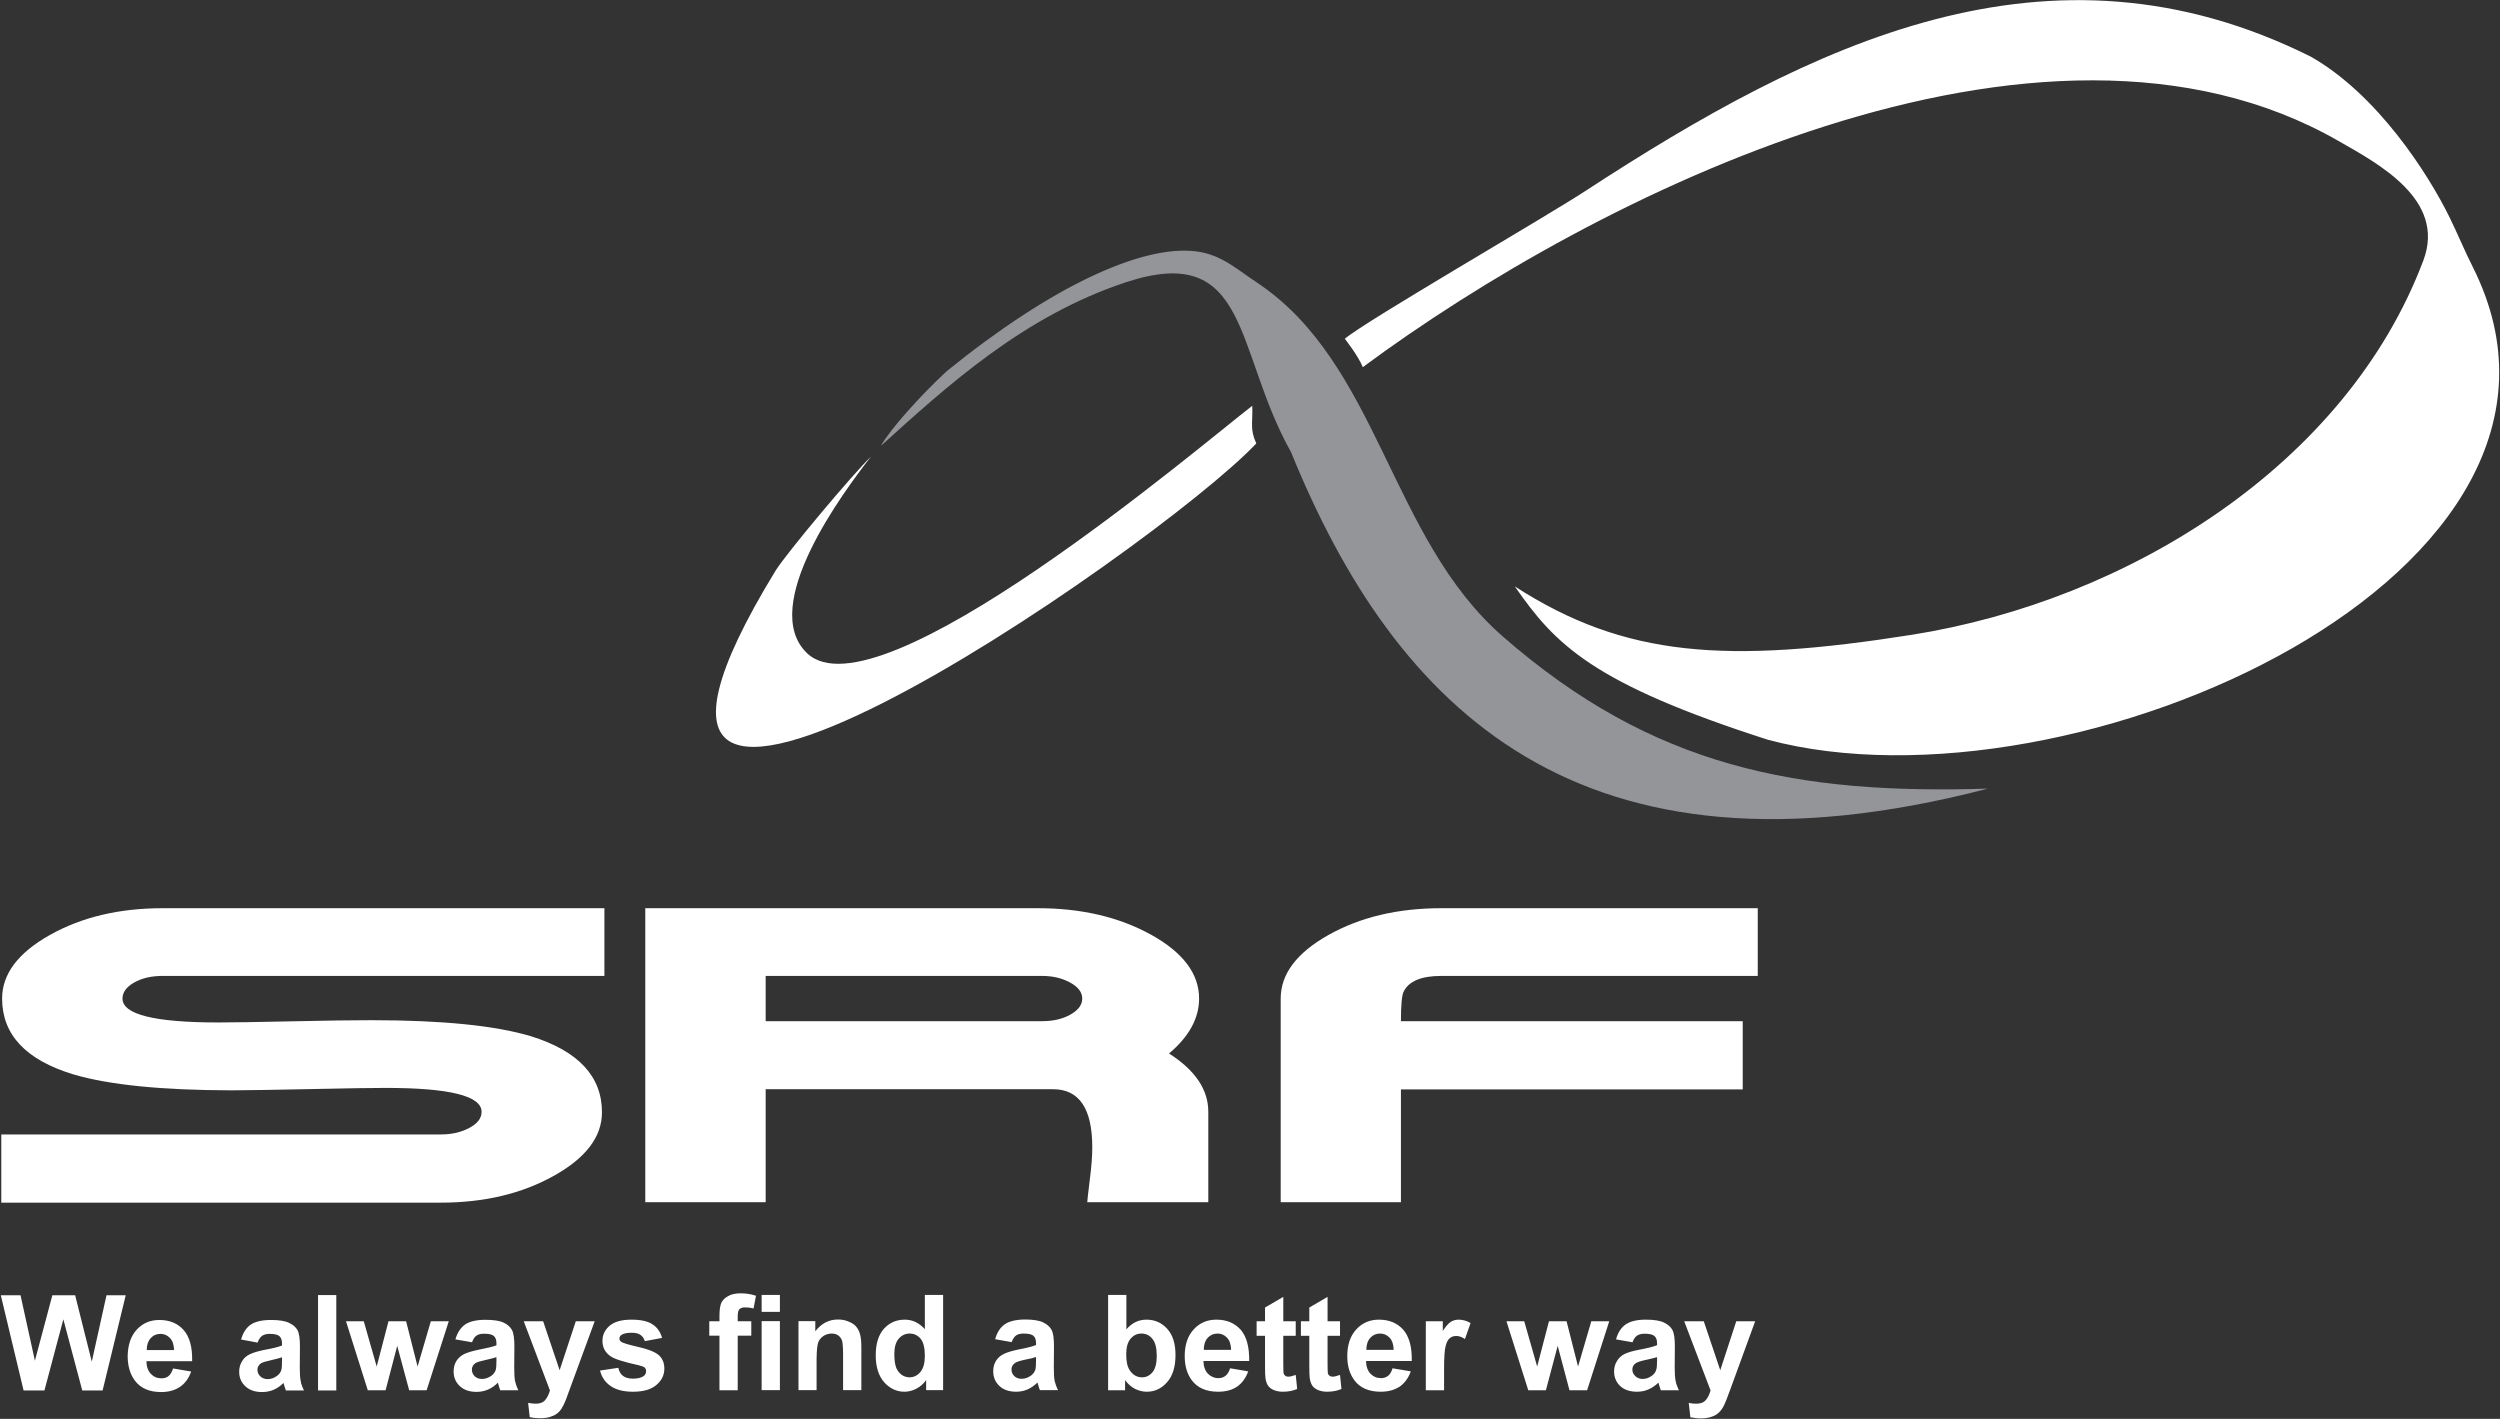
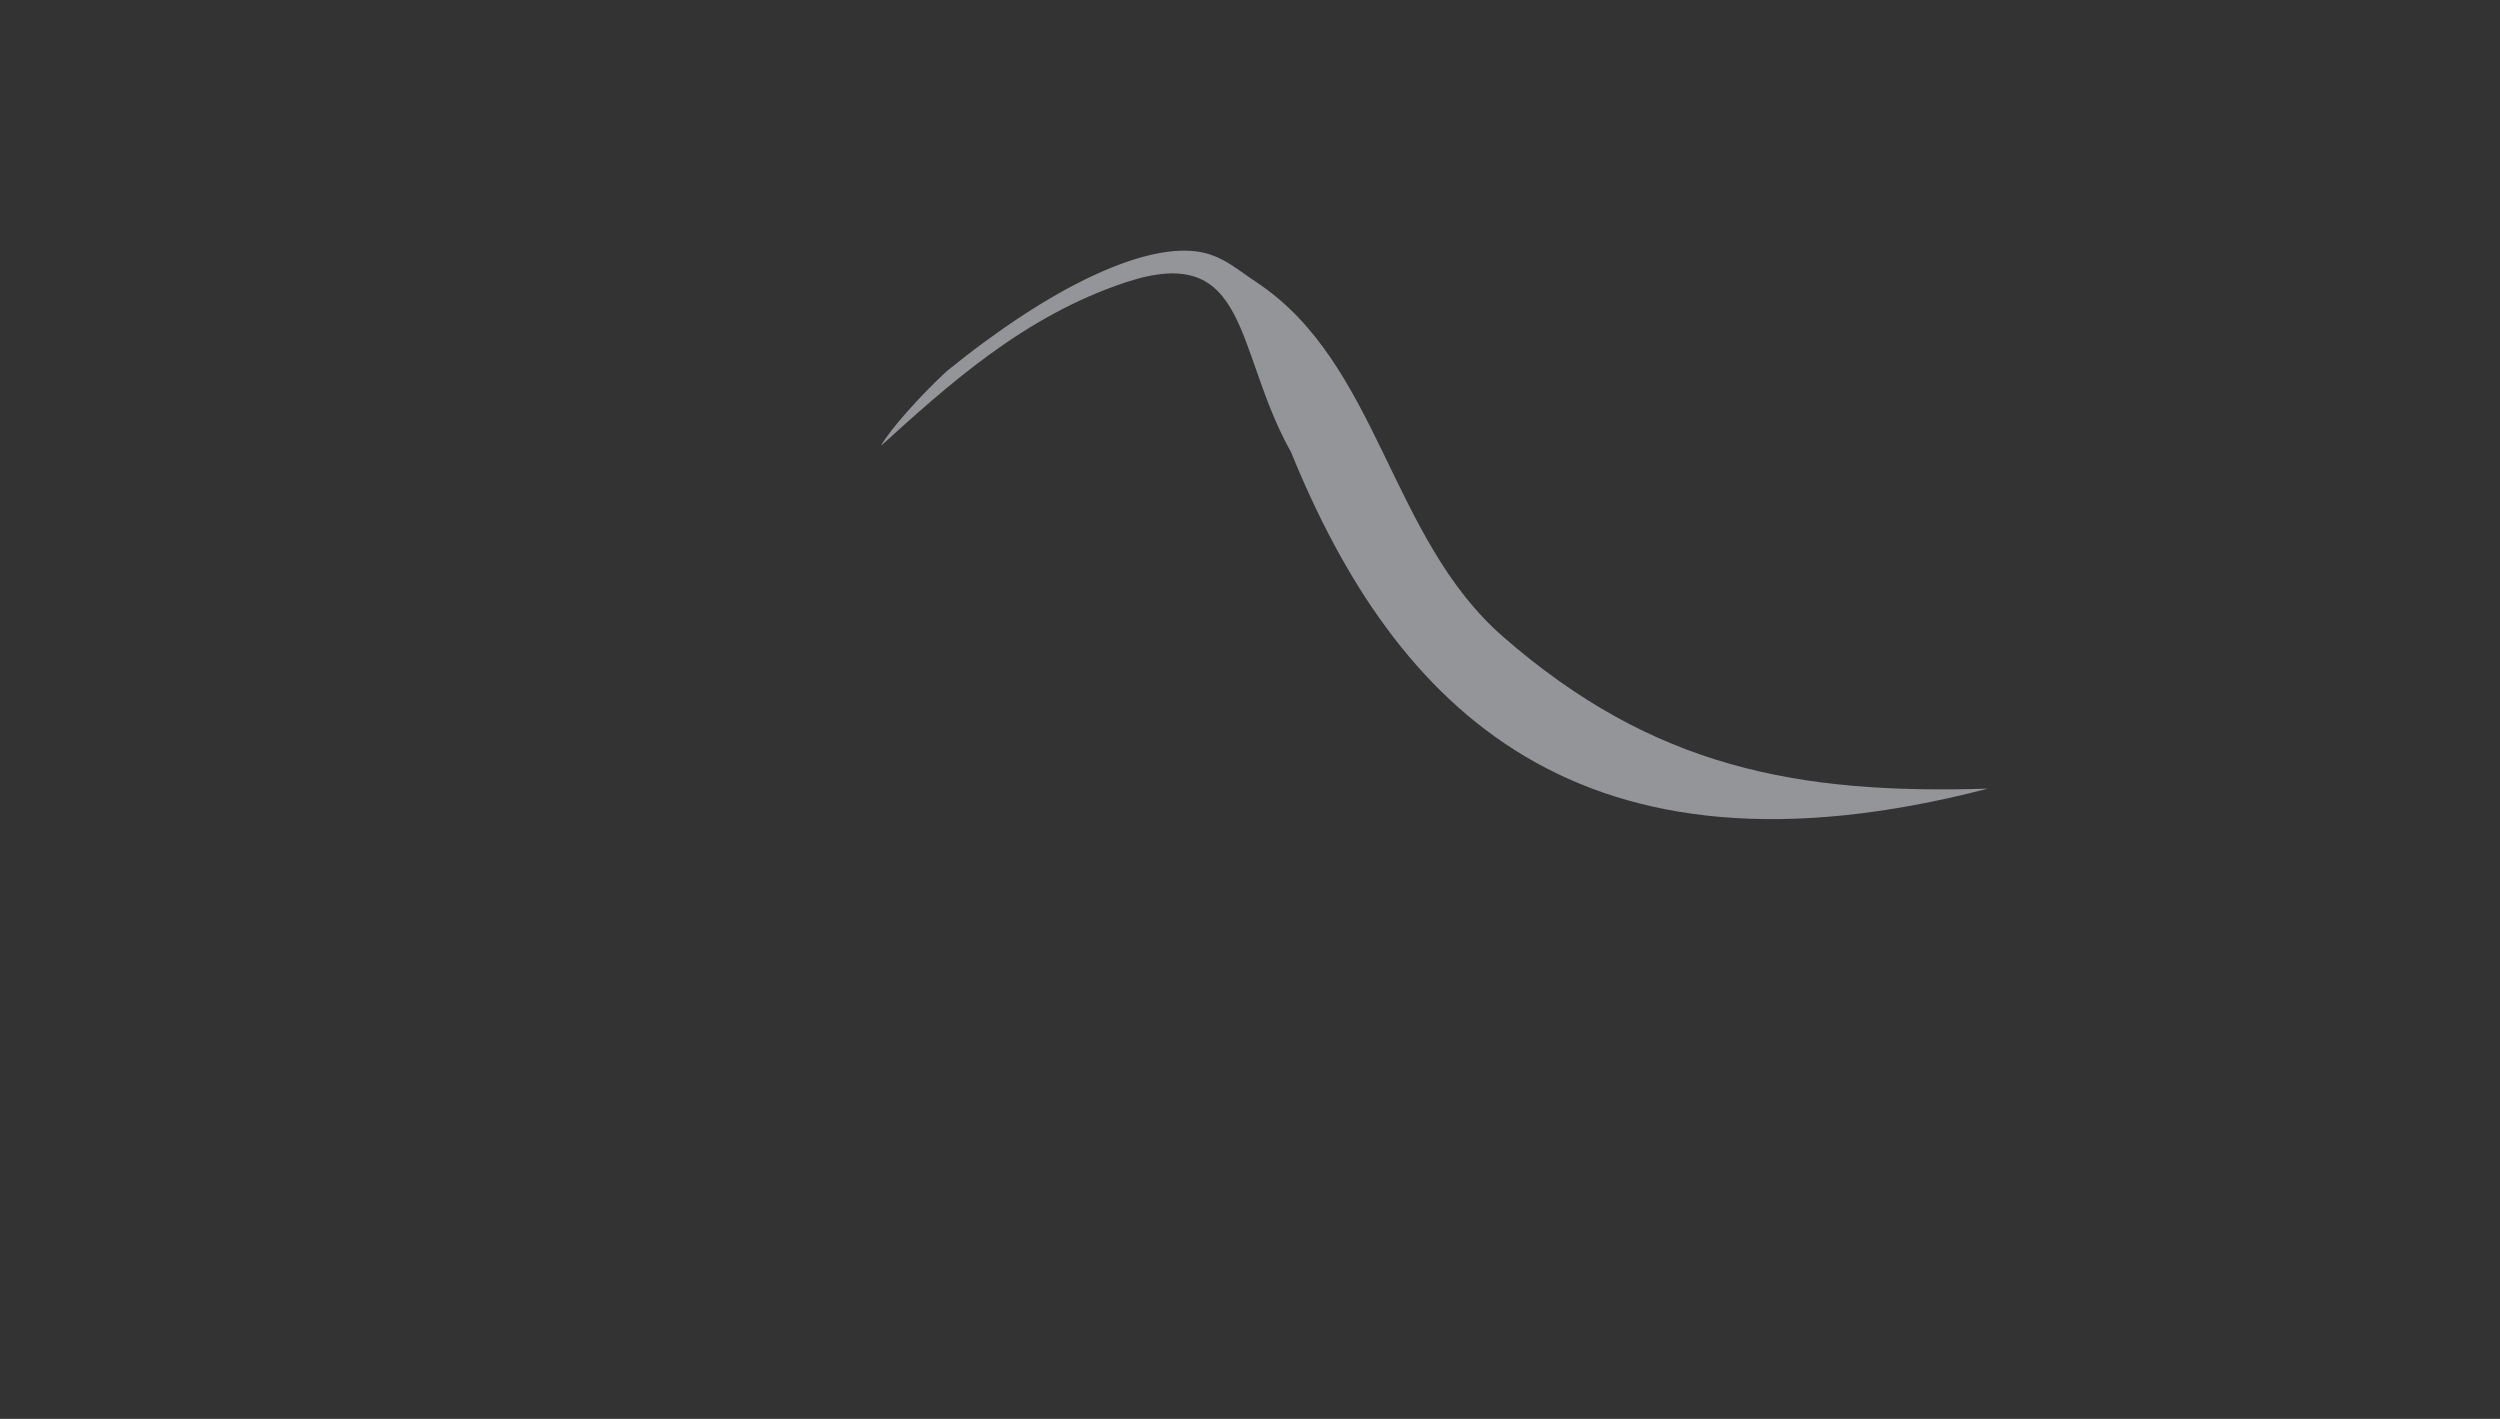
<svg xmlns="http://www.w3.org/2000/svg" version="1.2" viewBox="0 0 1547 878" width="1547" height="878">
  <rect x="0" y="0" width="1547" height="878" fill="#333333" stroke="none" />
  <style>.a{fill:#fff}.b{fill:#939598}</style>
-   <path class="a" d="m14.6 860.4l-14.1-58.9h12.2l8.9 40.5 10.8-40.5h14.1l10.3 41.1 9.1-41.1h11.9l-14.3 58.9h-12.6l-11.7-44-11.7 44zm92.5-13.6l11.2 1.9q-2.2 6.2-6.8 9.4c-3.2 2.2-7.1 3.3-11.8 3.3q-11.1 0-16.4-7.3-4.2-5.8-4.3-14.7 0.1-10.6 5.6-16.6 5.5-6 14-6 9.6 0 15.1 6.3 5.5 6.3 5.2 19.2h-28.3q0.1 5.1 2.8 7.9 2.6 2.7 6.5 2.7c1.7 0 3.2-0.4 4.4-1.4q1.8-1.5 2.8-4.7zm0.6-11.4q-0.1-4.9-2.5-7.4-2.4-2.6-5.9-2.6c-2.5 0-4.5 0.9-6.1 2.7q-2.4 2.7-2.4 7.3zm51.7-4.6l-10.2-1.9q1.7-6.2 5.9-9.2 4.3-2.9 12.6-2.9 7.6 0 11.2 1.8c2.5 1.2 4.2 2.7 5.2 4.5q1.5 2.8 1.5 10.1l-0.1 13.2q0 5.6 0.6 8.3c0.3 1.8 1 3.7 2 5.7h-11.2q-0.4-1.1-1.1-3.3-0.2-1-0.4-1.3-2.8 2.8-6.1 4.2-3.3 1.4-7.1 1.4-6.6 0-10.4-3.6-3.8-3.5-3.8-9 0-3.6 1.8-6.5c1.1-1.9 2.7-3.3 4.8-4.3q3.1-1.5 9-2.7c5.2-0.9 8.9-1.9 10.9-2.7v-1.2q0-3.2-1.6-4.6-1.6-1.4-6-1.4-3 0-4.7 1.2-1.7 1.2-2.8 4.2zm15.1 9.1q-2.1 0.7-6.8 1.8-4.7 1-6.2 1.9-2.2 1.6-2.2 4 0 2.4 1.8 4.1 1.8 1.7 4.5 1.7 3.1 0 5.8-2 2.1-1.5 2.7-3.7c0.3-1 0.4-2.8 0.4-5.5zm22.3-38.5h11.3v59h-11.3zm30.8 58.9l-13.5-42.7h11l8 28 7.3-28h10.9l7.1 28 8.2-28h11.1l-13.7 42.7h-10.8l-7.4-27.5-7.2 27.5zm64.5-29.7l-10.3-1.8q1.8-6.2 6-9.2c2.8-1.9 7-2.9 12.5-2.9q7.6 0 11.3 1.7 3.7 1.8 5.2 4.6 1.5 2.7 1.5 10.1l-0.1 13.2q0 5.6 0.5 8.3c0.4 1.8 1.1 3.7 2 5.7h-11.1q-0.5-1.1-1.1-3.3-0.3-1-0.4-1.4-2.9 2.9-6.2 4.3-3.3 1.4-7 1.4-6.6 0-10.4-3.6-3.8-3.6-3.8-9 0-3.7 1.7-6.5c1.2-1.9 2.8-3.3 4.8-4.3q3.2-1.5 9-2.7 7.9-1.5 11-2.7v-1.2q0-3.2-1.6-4.6-1.6-1.4-6.1-1.4-3 0-4.7 1.2-1.7 1.2-2.7 4.1zm15.1 9.2q-2.1 0.7-6.9 1.8-4.7 1-6.1 1.9-2.2 1.6-2.2 4c0 1.6 0.6 2.9 1.7 4.1q1.8 1.7 4.5 1.7 3.1 0 5.9-2 2-1.5 2.7-3.7 0.4-1.5 0.4-5.5zm16.9-22.2h12l10.2 30.3 10-30.3h11.7l-15.1 41.1-2.7 7.4q-1.5 3.7-2.8 5.7-1.4 2-3.1 3.2-1.8 1.2-4.3 1.9-2.6 0.7-5.8 0.7c-2.2 0-4.3-0.2-6.4-0.7l-1-8.8q2.6 0.5 4.8 0.5 3.9 0 5.8-2.3 1.9-2.3 2.9-5.9zm47.2 30.5l11.3-1.7q0.7 3.3 2.9 5 2.2 1.7 6.2 1.7 4.4 0 6.6-1.6 1.5-1.1 1.5-3 0-1.3-0.8-2.2-0.9-0.8-3.8-1.5-13.7-3-17.3-5.5-5.1-3.4-5.1-9.6 0-5.5 4.4-9.3 4.4-3.8 13.6-3.8c5.8 0 10.2 1 13 2.9q4.3 2.8 5.9 8.4l-10.7 2q-0.7-2.5-2.6-3.8-1.9-1.4-5.4-1.4-4.5 0-6.4 1.3-1.3 0.9-1.3 2.3 0 1.2 1.1 2 1.5 1.1 10.6 3.2 9 2 12.6 5 3.5 3.1 3.5 8.4 0 5.9-4.9 10.1-4.9 4.2-14.5 4.2-8.7 0-13.8-3.5-5.1-3.5-6.6-9.6zm67.6-30.5h6.3v-3.2q0-5.4 1.1-8.1 1.2-2.6 4.3-4.3 3-1.7 7.7-1.7 4.9 0 9.5 1.5l-1.5 7.9c-1.8-0.5-3.6-0.7-5.2-0.7-1.7 0-2.8 0.4-3.6 1.2q-1 1.1-1 4.4v3h8.4v8.9h-8.4v33.8h-11.3v-33.8h-6.3zm32.4-16.3h11.3v10.5h-11.3zm0 16.2h11.3v42.7h-11.3zm61.7 42.7h-11.3v-21.8q0-6.9-0.7-9-0.8-2-2.4-3.1-1.6-1.1-3.9-1.1-2.9 0-5.3 1.6-2.3 1.6-3.2 4.2-0.8 2.7-0.9 9.9v19.3h-11.2v-42.7h10.4v6.3q5.6-7.3 14.1-7.3 3.7 0 6.8 1.4c2.1 0.9 3.7 2 4.7 3.4q1.6 2.1 2.2 4.8 0.7 2.6 0.7 7.5zm50.6 0h-10.5v-6.2q-2.6 3.6-6.2 5.4-3.6 1.8-7.2 1.8-7.3 0-12.6-5.9-5.2-6-5.2-16.6 0-10.8 5.1-16.5 5.1-5.6 12.9-5.6c4.8 0 8.9 2 12.4 5.9v-21.2h11.3zm-30.2-22.3q0 6.9 1.9 9.9 2.7 4.4 7.6 4.5 4-0.1 6.7-3.4 2.7-3.3 2.7-9.9 0-7.3-2.6-10.6c-1.8-2.1-4.1-3.2-6.8-3.2q-4 0-6.8 3.2-2.7 3.2-2.7 9.5zm72.6-7.4l-10.2-1.8q1.7-6.2 5.9-9.2 4.2-2.9 12.5-3 7.6 0 11.3 1.8 3.7 1.8 5.2 4.6 1.5 2.7 1.5 10.1l-0.1 13.2q0 5.6 0.5 8.3c0.4 1.7 1.1 3.7 2.1 5.7h-11.2q-0.5-1.1-1.1-3.3-0.3-1-0.4-1.4-2.9 2.8-6.2 4.3-3.3 1.4-7 1.4-6.6 0-10.4-3.6-3.8-3.6-3.8-9.1 0-3.6 1.7-6.4c1.2-1.9 2.8-3.3 4.9-4.3q3.1-1.5 8.9-2.7 7.9-1.5 11-2.8v-1.1q0-3.2-1.6-4.6-1.6-1.4-6.1-1.4-3 0-4.7 1.2-1.6 1.2-2.7 4.1zm15.1 9.2c-1.4 0.5-3.7 1.1-6.9 1.7q-4.7 1-6.1 2-2.2 1.6-2.2 4c0 1.6 0.6 2.9 1.7 4.1q1.8 1.7 4.6 1.7 3 0 5.8-2 2-1.5 2.7-3.7 0.4-1.5 0.4-5.6zm44.6 20.6v-59h11.3v21.3q5.2-6 12.4-6 7.8 0 12.9 5.7 5.1 5.6 5.1 16.2 0 10.9-5.2 16.8c-3.5 4-7.7 5.9-12.6 5.9q-3.7 0-7.3-1.8-3.5-1.8-6.1-5.4v6.3zm11.2-22.3q0 6.6 2.1 9.8 2.9 4.5 7.8 4.5 3.7 0 6.4-3.2 2.6-3.2 2.6-10.1 0-7.3-2.7-10.5c-1.7-2.2-4-3.3-6.8-3.3q-4 0-6.7 3.2-2.7 3.2-2.7 9.6zm64.3 8.7l11.2 1.9q-2.2 6.1-6.8 9.4-4.7 3.2-11.8 3.2-11.1 0-16.4-7.2-4.3-5.9-4.3-14.8 0-10.6 5.6-16.6 5.5-6 14-6 9.5 0 15.1 6.3 5.4 6.3 5.2 19.3h-28.3q0.1 5 2.7 7.8c1.8 1.8 4 2.8 6.6 2.8q2.6 0 4.4-1.5 1.8-1.4 2.8-4.6zm0.6-11.4q-0.1-5-2.5-7.5-2.4-2.6-5.9-2.6-3.7 0-6.1 2.7-2.4 2.7-2.4 7.4zm40-17.7v9h-7.7v17.2q0 5.2 0.2 6.1c0.2 0.5 0.5 1 1 1.4 0.5 0.4 1.2 0.6 1.9 0.6q1.6 0 4.6-1.1l0.9 8.7q-3.9 1.7-8.9 1.7-3 0-5.5-1-2.4-1-3.6-2.7-1.1-1.6-1.6-4.4-0.3-1.9-0.3-7.9v-18.6h-5.2v-9h5.2v-8.5l11.3-6.6v15.1zm27.4 0v9h-7.7v17.2q0 5.2 0.2 6.1 0.2 0.8 1 1.4 0.8 0.6 1.9 0.6c1.1 0 2.6-0.4 4.6-1.1l0.9 8.7q-3.9 1.7-8.9 1.7-3 0-5.5-1-2.4-1-3.6-2.7-1.1-1.6-1.6-4.4-0.3-1.9-0.3-7.9v-18.6h-5.2v-9h5.2v-8.5l11.3-6.6v15.1zm32.5 29.1l11.3 1.9q-2.2 6.1-6.8 9.4c-3.2 2.1-7.1 3.2-11.8 3.2q-11.1 0-16.4-7.2-4.3-5.9-4.3-14.8 0-10.6 5.6-16.6 5.5-6 14-6 9.5 0 15.1 6.3c3.6 4.2 5.4 10.6 5.2 19.3h-28.3q0.1 5 2.7 7.8 2.7 2.8 6.6 2.8c1.7 0 3.2-0.5 4.4-1.5 1.2-0.9 2.1-2.5 2.7-4.6zm0.7-11.4q-0.1-5-2.5-7.5-2.4-2.6-5.9-2.6-3.7 0-6.1 2.7-2.4 2.7-2.4 7.4zm31.2 25h-11.3v-42.7h10.5v6c1.8-2.8 3.5-4.7 4.9-5.6 1.4-0.9 3-1.4 4.9-1.4q3.8 0 7.4 2.1l-3.5 9.9q-2.8-1.9-5.3-1.9-2.4 0-4 1.3-1.7 1.3-2.6 4.8-1 3.4-1 14.3zm52.1 0l-13.5-42.7h11l8 28 7.3-28h10.9l7.1 28 8.2-28h11.1l-13.7 42.7h-10.9l-7.3-27.5-7.3 27.5zm64.5-29.7l-10.2-1.8q1.7-6.2 5.9-9.2c2.9-2 7-3 12.6-3q7.5 0 11.2 1.8 3.7 1.8 5.2 4.6 1.5 2.7 1.5 10.1l-0.1 13.1q0 5.7 0.6 8.4c0.3 1.7 1 3.6 2 5.7h-11.2q-0.4-1.2-1.1-3.4-0.2-1-0.4-1.3-2.9 2.8-6.2 4.2-3.2 1.4-7 1.4-6.6 0-10.4-3.5-3.8-3.6-3.8-9.1 0-3.6 1.8-6.4c1.1-1.9 2.7-3.4 4.8-4.4q3.1-1.5 9-2.6 7.9-1.5 11-2.8v-1.1q0-3.3-1.7-4.6-1.6-1.4-6-1.4-3 0-4.7 1.2-1.7 1.1-2.8 4.1zm15.2 9.2c-1.5 0.5-3.8 1-6.9 1.7q-4.7 1-6.2 2-2.2 1.5-2.2 3.9c0 1.6 0.6 3 1.8 4.1q1.8 1.8 4.5 1.8 3.1 0 5.8-2 2.1-1.5 2.7-3.8 0.5-1.4 0.5-5.5zm16.8-22.2h12.1l10.2 30.3 9.9-30.3h11.7l-15 41.1-2.8 7.5q-1.4 3.7-2.8 5.7-1.3 1.9-3.1 3.2-1.7 1.2-4.3 1.9-2.5 0.7-5.7 0.7c-2.2 0-4.3-0.3-6.4-0.7l-1-8.9q2.6 0.6 4.8 0.5 3.9 0 5.8-2.3 1.9-2.3 2.9-5.9z" />
  <path class="b" d="m777.6 174.7c75.7 50.2 82.2 158.1 152.5 219.3 92.8 81 182.2 97.7 300 94-253.3 65.9-366.7-49.7-431.2-208.2-35.3-62.8-25.1-130.6-102.3-105.1-63.2 20.9-110.5 64.1-151.5 101.2 5.5-9.9 23.8-30.5 40.7-46.2 65.8-53.3 118.7-76.3 150.4-74.5 18 0.9 27.5 10.3 41.4 19.5z" />
-   <path fill-rule="evenodd" class="a" d="m374 603.9h-273.4q-10.4 0-17.6 4.1-7.2 4.1-7.2 9.9 0 14.8 59.4 14.8 12.9 0 45-0.7 32-0.7 49.6-0.7 65.6 0 98.7 9.9 44 13.7 44 47.1 0 22.7-29.8 39.3-29.7 16.6-70 16.6h-271.9v-42.2h271.9q10.3 0 17.8-4.1 7.5-4 7.5-9.9 0-14.8-59.4-14.8-12.9 0-45.2 0.7-32.3 0.7-49.9 0.8-65.2-0.1-98.2-9.9-44-13.4-44-46.9 0-22.7 29.5-39.3 29.5-16.6 69.8-16.6h273.4zm373.7 140h-74.9q0-1.1 1.5-13.4 1.6-12.2 1.6-20.6 0-35.9-24.3-35.9h-177.8v69.9h-74.5v-181.9h243q40.3 0 70 16.4 29.7 16.5 29.7 39.5 0 18.3-18.6 34 24.3 15.5 24.3 36.1zm-78-126q0-5.8-7.5-9.9-7.5-4.1-17.3-4.1h-171.1v28h171.1q10.3 0 17.5-4.1 7.3-4.1 7.3-9.9zm418-14h-195.9q-18.6 0-23.3 9.9-1.6 3.5-1.6 18.1h211.5v42.2h-211.5v69.8h-74.4v-126q0-22.7 29.5-39.3 29.5-16.6 69.8-16.6h195.9z" />
-   <path class="a" d="m774.9 251.1c-32.3 24.9-232.1 195.1-275.6 153-30.1-29.2 22.7-99.8 39.6-121.5-11.4 11-51.8 59.2-58.9 70.4-157.4 257.5 235-12.6 297.4-78.6-4.1-8.9-2.1-12.5-2.5-23.3zm755.3-85.8c95 189.2-248.3 342.5-436.1 292.5-108.4-34.8-131.7-58.8-156.7-94.9 68.1 43.9 131 48 245.7 29.9 133.1-21.1 268.6-104.6 316.5-231.7 14.1-37.6-28.1-59.9-52.6-73.9-184-105.5-461.2 34.4-603.7 140-3-7.4-11.1-17.4-11.1-17.6 13.4-11.3 123.6-74.9 148.8-91.4 139.8-91.2 286.7-164.1 449-83.1 41.1 23.4 72.4 72.2 85.7 99.2 5.1 10.4 9.3 20.7 14.5 31z" />
</svg>